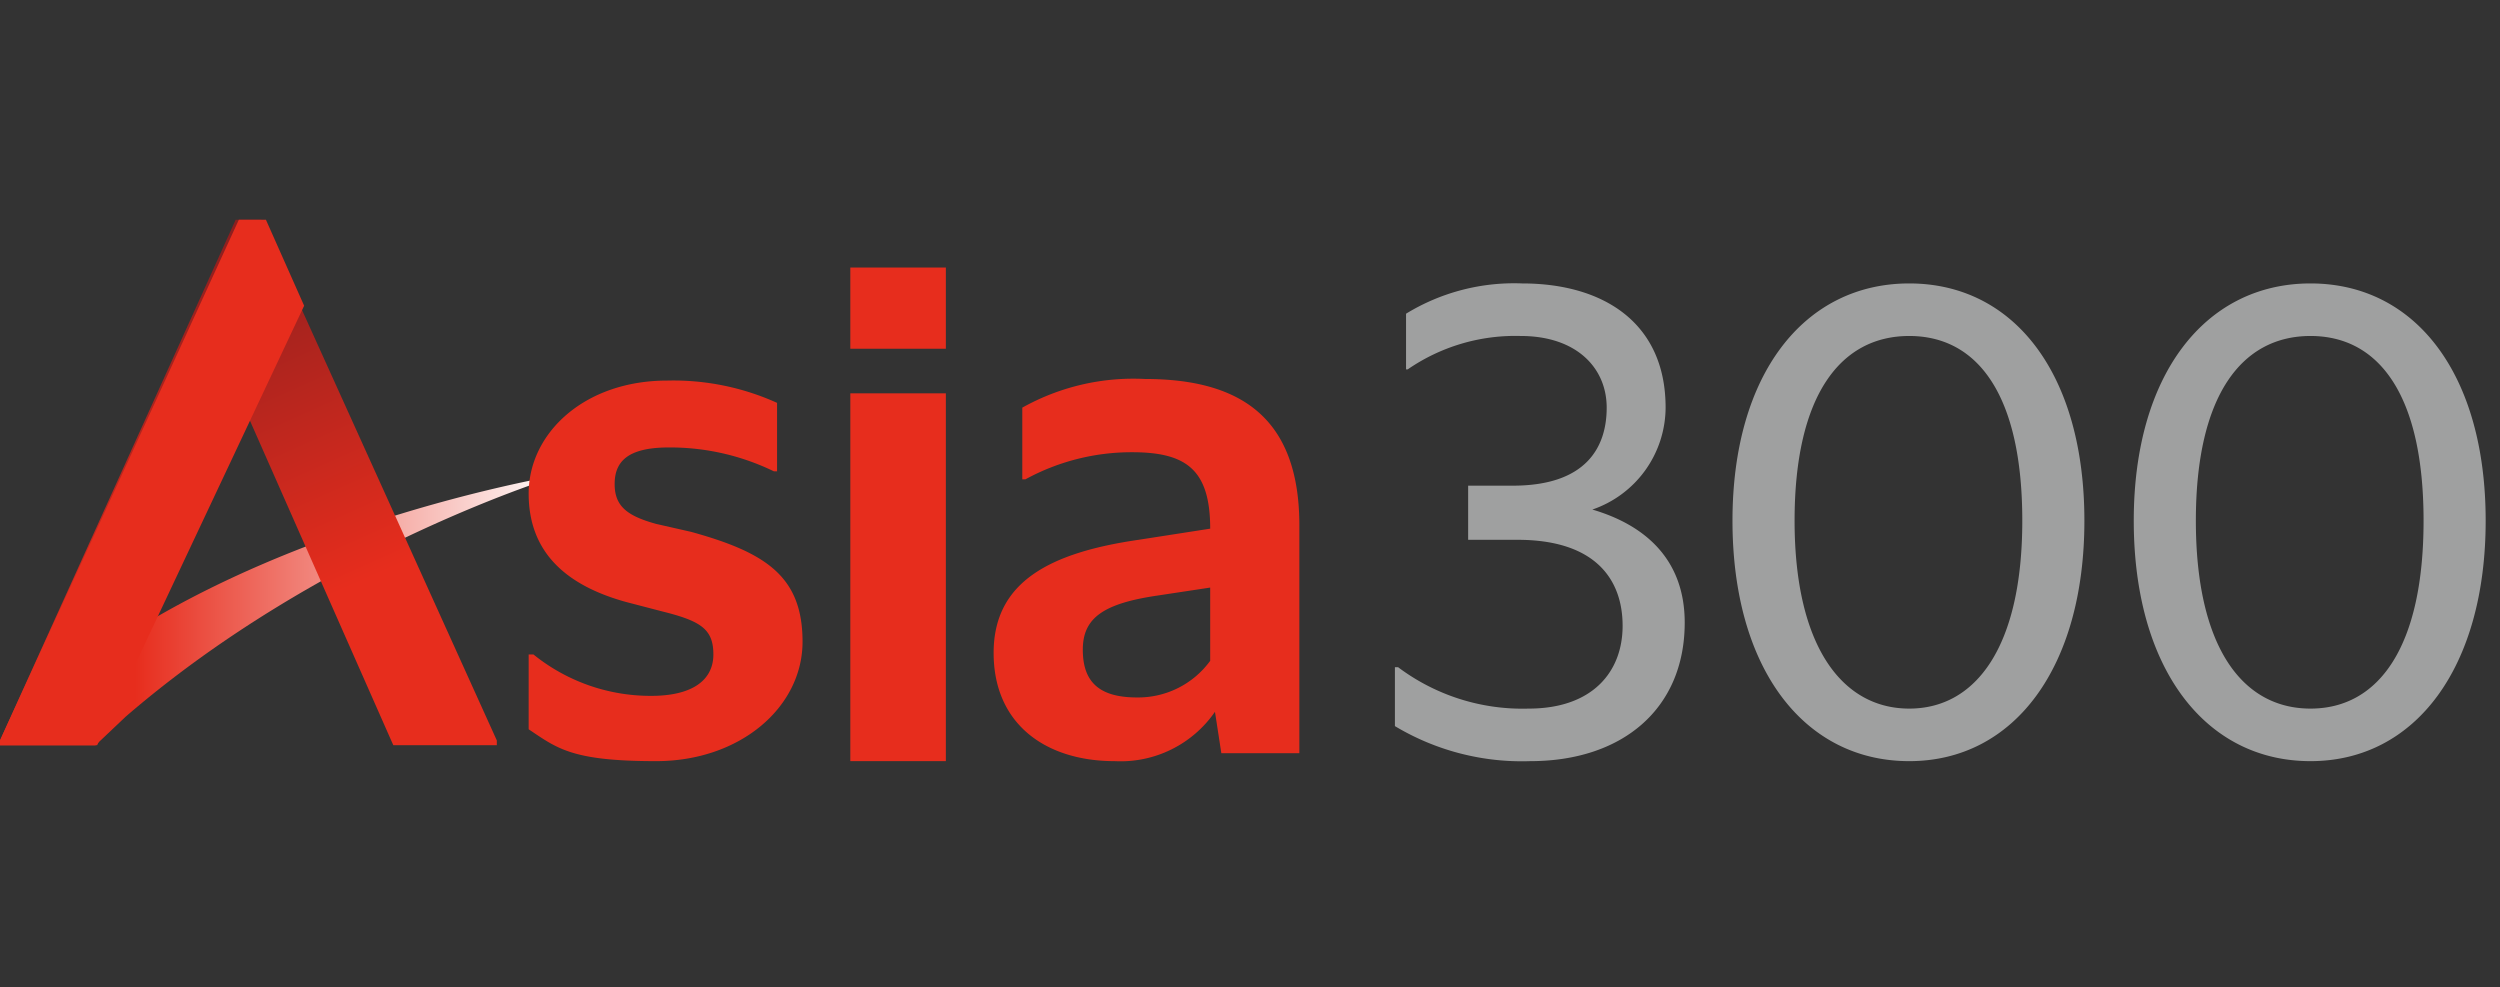
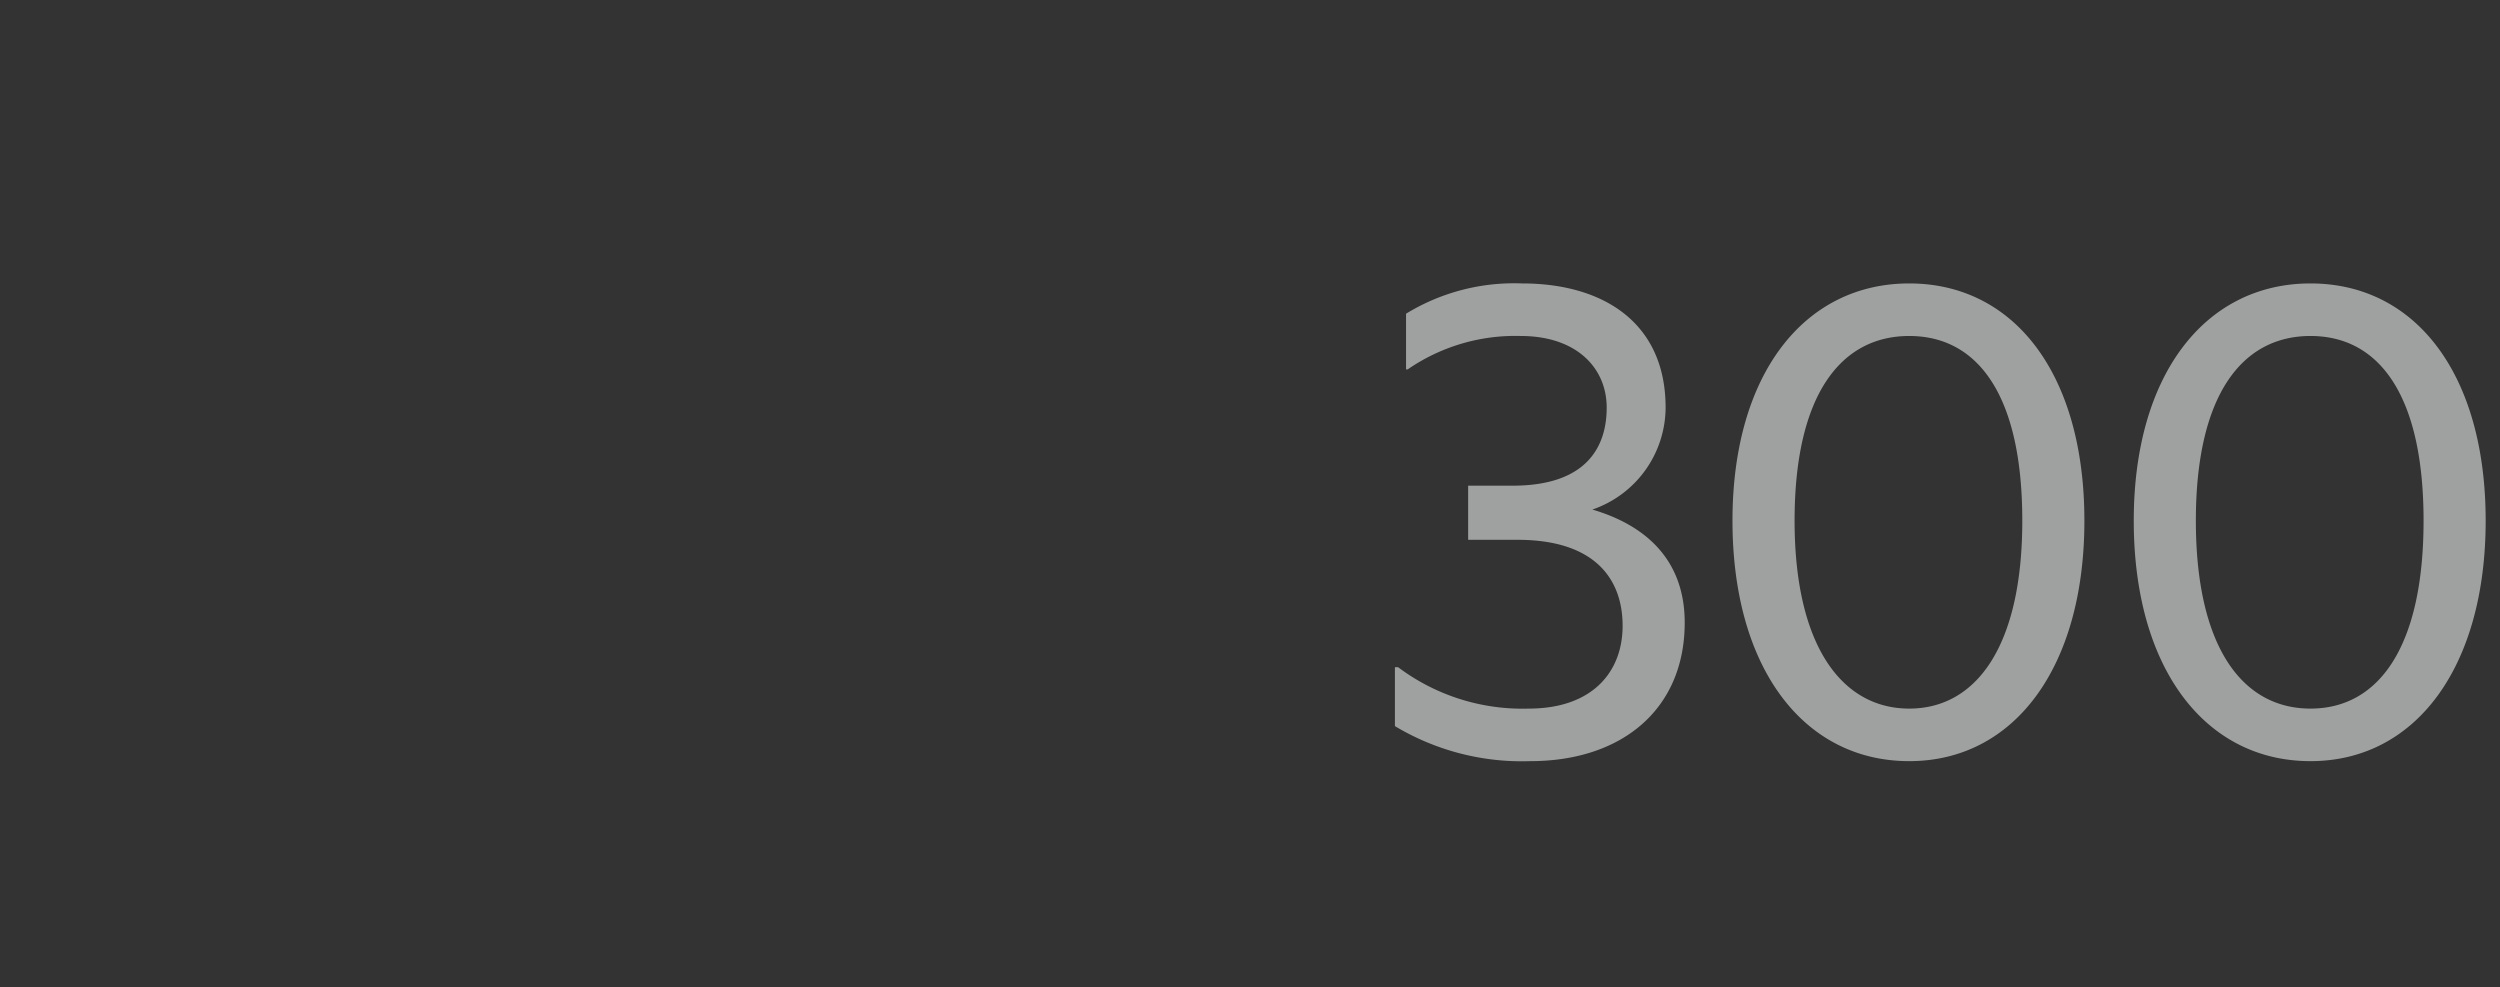
<svg xmlns="http://www.w3.org/2000/svg" id="ef132336-63c2-4262-bea0-708cb1eb3f80" data-name="レイヤー 1" width="157" height="62" viewBox="0 0 157 62">
  <rect x="0" y="0" width="157" height="62" fill="#333333" stroke="none" />
  <defs>
    <style>
      .facb91b7-b873-45aa-92d2-8d35005ae93b {
        fill: #9fa0a0;
      }

      .b7592629-a512-4bbe-9a62-43fa3375153f {
        fill: url(#fff73966-09e9-46fb-81be-7bbd368692c9);
      }

      .b711e932-b4e3-48a4-9f0d-503cd150e597 {
        fill: url(#e1cf778e-33a9-4364-bfab-be77caae80be);
      }

      .a794e737-1f4f-4fc3-b709-964dfb24b2a5 {
        fill: #e72d1d;
      }
    </style>
    <linearGradient id="fff73966-09e9-46fb-81be-7bbd368692c9" data-name="名称未設定グラデーション 4" x1="-35.21" y1="118.56" x2="-34.44" y2="118.56" gradientTransform="matrix(45.65, 0, 0, -22, 1607.4, 2646.58)" gradientUnits="userSpaceOnUse">
      <stop offset="0.24" stop-color="#e72d1d" />
      <stop offset="1" stop-color="#fff" />
    </linearGradient>
    <linearGradient id="e1cf778e-33a9-4364-bfab-be77caae80be" data-name="名称未設定グラデーション 2" x1="-34.7" y1="119.49" x2="-35.03" y2="120.27" gradientTransform="matrix(40.43, 0, 0, -42.71, 1419.55, 5152.13)" gradientUnits="userSpaceOnUse">
      <stop offset="0.24" stop-color="#e72d1d" />
      <stop offset="1" stop-color="#7f1d1f" />
    </linearGradient>
  </defs>
  <title>アートボード 1</title>
  <g>
    <path class="facb91b7-b873-45aa-92d2-8d35005ae93b" d="M87.6,45.6V41.9h.2A13,13,0,0,0,96,44.5c4,0,5.9-2.3,5.9-5.2s-1.7-5.4-6.6-5.4H92.2V30.5H95c4.6,0,5.9-2.4,5.9-4.9s-1.9-4.5-5.4-4.5a11.9,11.9,0,0,0-7.1,2.1h-.1V19.7a13,13,0,0,1,7.3-1.9c5,0,9,2.4,9,7.8A6.8,6.8,0,0,1,100,32c3.4,1,5.8,3.2,5.8,7.1,0,5.4-3.9,8.7-9.7,8.7A15.5,15.5,0,0,1,87.6,45.6Zm21.2-12.9c0-9.2,4.5-14.9,11.1-14.9s11,5.7,11,14.9-4.4,15.1-11,15.1S108.8,42,108.8,32.7Zm18.2,0c0-7.9-2.8-11.6-7.1-11.6s-7.2,3.7-7.2,11.6,3,11.8,7.2,11.8,7.1-3.9,7.1-11.8Zm7,0c0-9.2,4.5-14.9,11.1-14.9s11,5.7,11,14.9-4.4,15.1-11,15.1S134,42,134,32.7Zm18.2,0c0-7.9-2.8-11.6-7.1-11.6s-7.2,3.7-7.2,11.6,2.9,11.8,7.2,11.8S152.2,40.6,152.2,32.7Z" />
-     <path class="b7592629-a512-4bbe-9a62-43fa3375153f" d="M35.3,29.8S20.3,34.3,7.9,45L6,46.8H0a.7.7,0,0,1,.3-.6C11.7,33.6,35.3,29.8,35.3,29.8Z" />
-     <path class="b711e932-b4e3-48a4-9f0d-503cd150e597" d="M16.4,13.8H14.8L0,46.5v.3H6l9.6-20.6,9.1,20.6h6.5v-.3Z" />
-     <path class="a794e737-1f4f-4fc3-b709-964dfb24b2a5" d="M16.7,13.8H15L0,46.5v.3H6.1l13-27.6Zm16.5,32V41.1h.3a11.7,11.7,0,0,0,7.4,2.6c2.6,0,3.9-1,3.9-2.6s-.8-2.1-3.2-2.7l-2.3-.6c-3.6-1-6.1-3-6.1-6.8s3.5-7.1,8.7-7.1a15.8,15.8,0,0,1,6.9,1.4v4.3h-.2A14.9,14.9,0,0,0,42,28.1c-2.6,0-3.4.9-3.4,2.3s.8,2,2.6,2.5l2.2.5c4.7,1.3,7,2.8,7,6.9s-3.9,7.5-9.2,7.5-6.2-.8-8-2Zm20.2-29h6v5.1h-6Zm0,7.9h6V47.8h-6V24.7Zm22.9,20A7.2,7.2,0,0,1,70,47.8c-4.3,0-7.6-2.3-7.6-6.8s3.6-6.3,9.1-7.1l4.5-.7h0c0-3.7-1.5-4.8-4.9-4.8a13.9,13.9,0,0,0-6.7,1.7h-.2V25.6a14.3,14.3,0,0,1,7.7-1.8c6.2,0,9.7,2.6,9.7,9.2V47.3H76.7ZM76,41.5V36.9l-3.3.5c-3.4.5-4.7,1.4-4.7,3.4s1,3,3.4,3A5.6,5.6,0,0,0,76,41.5Z" />
  </g>
</svg>